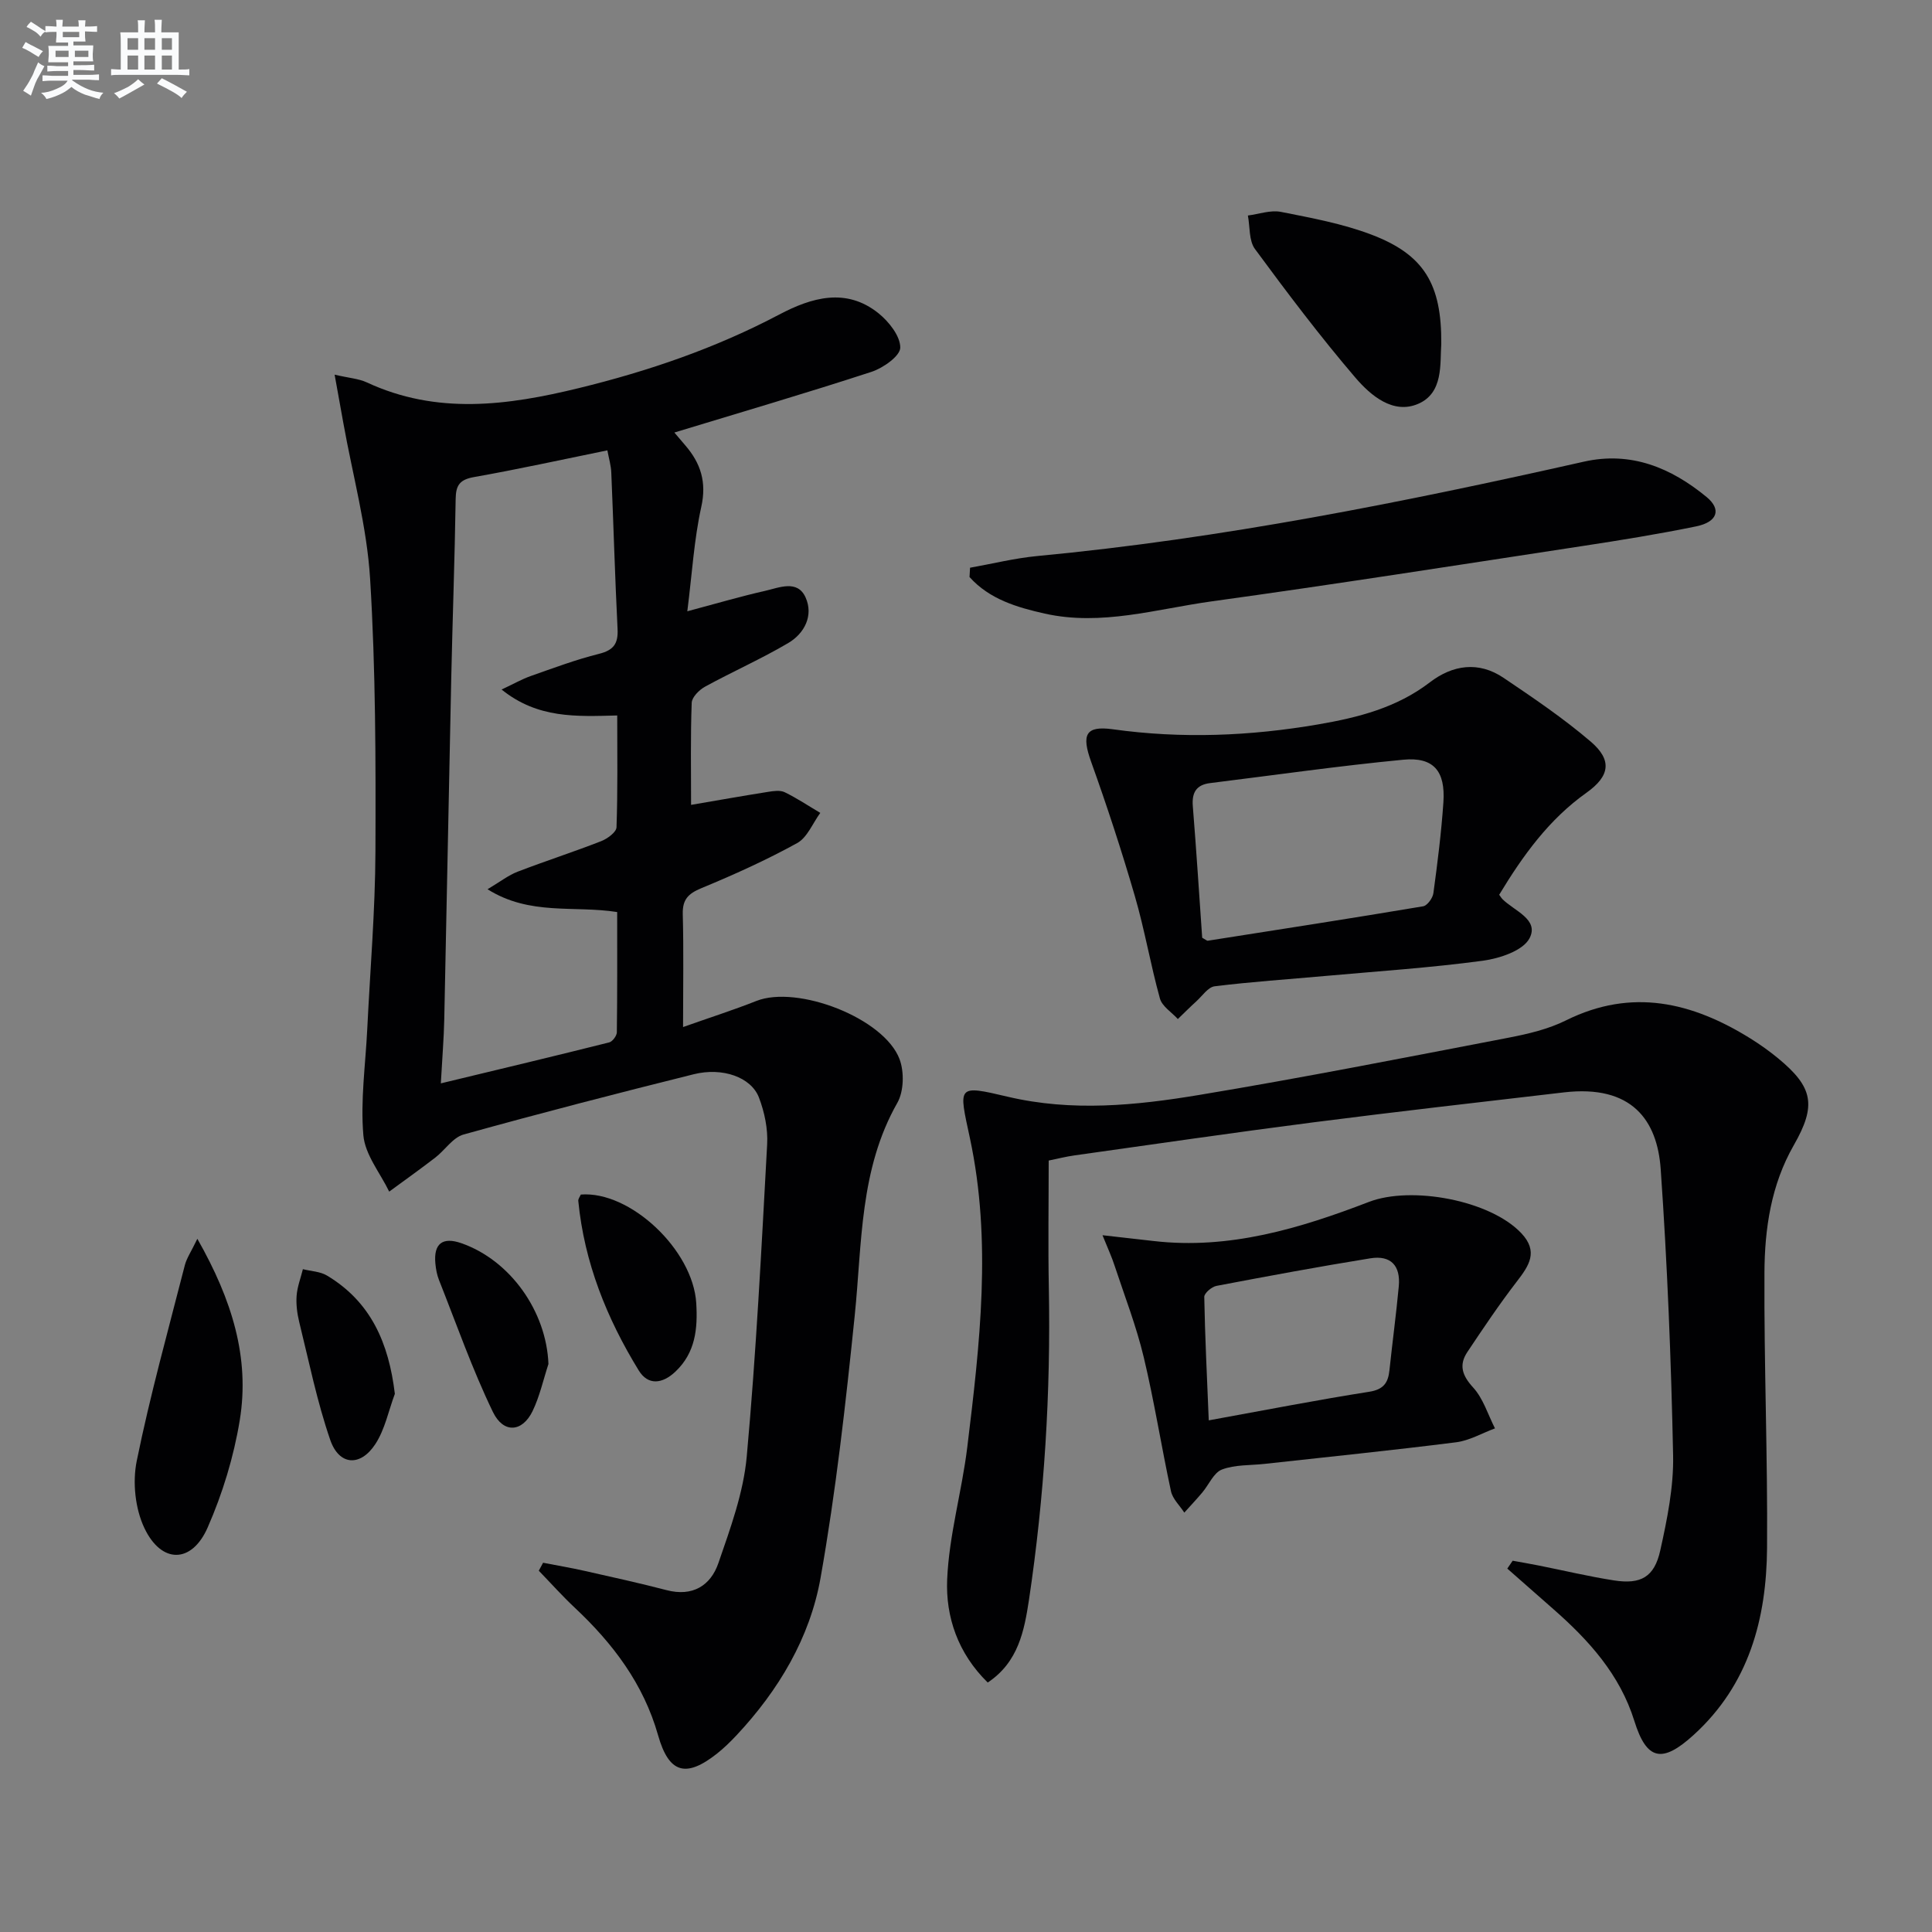
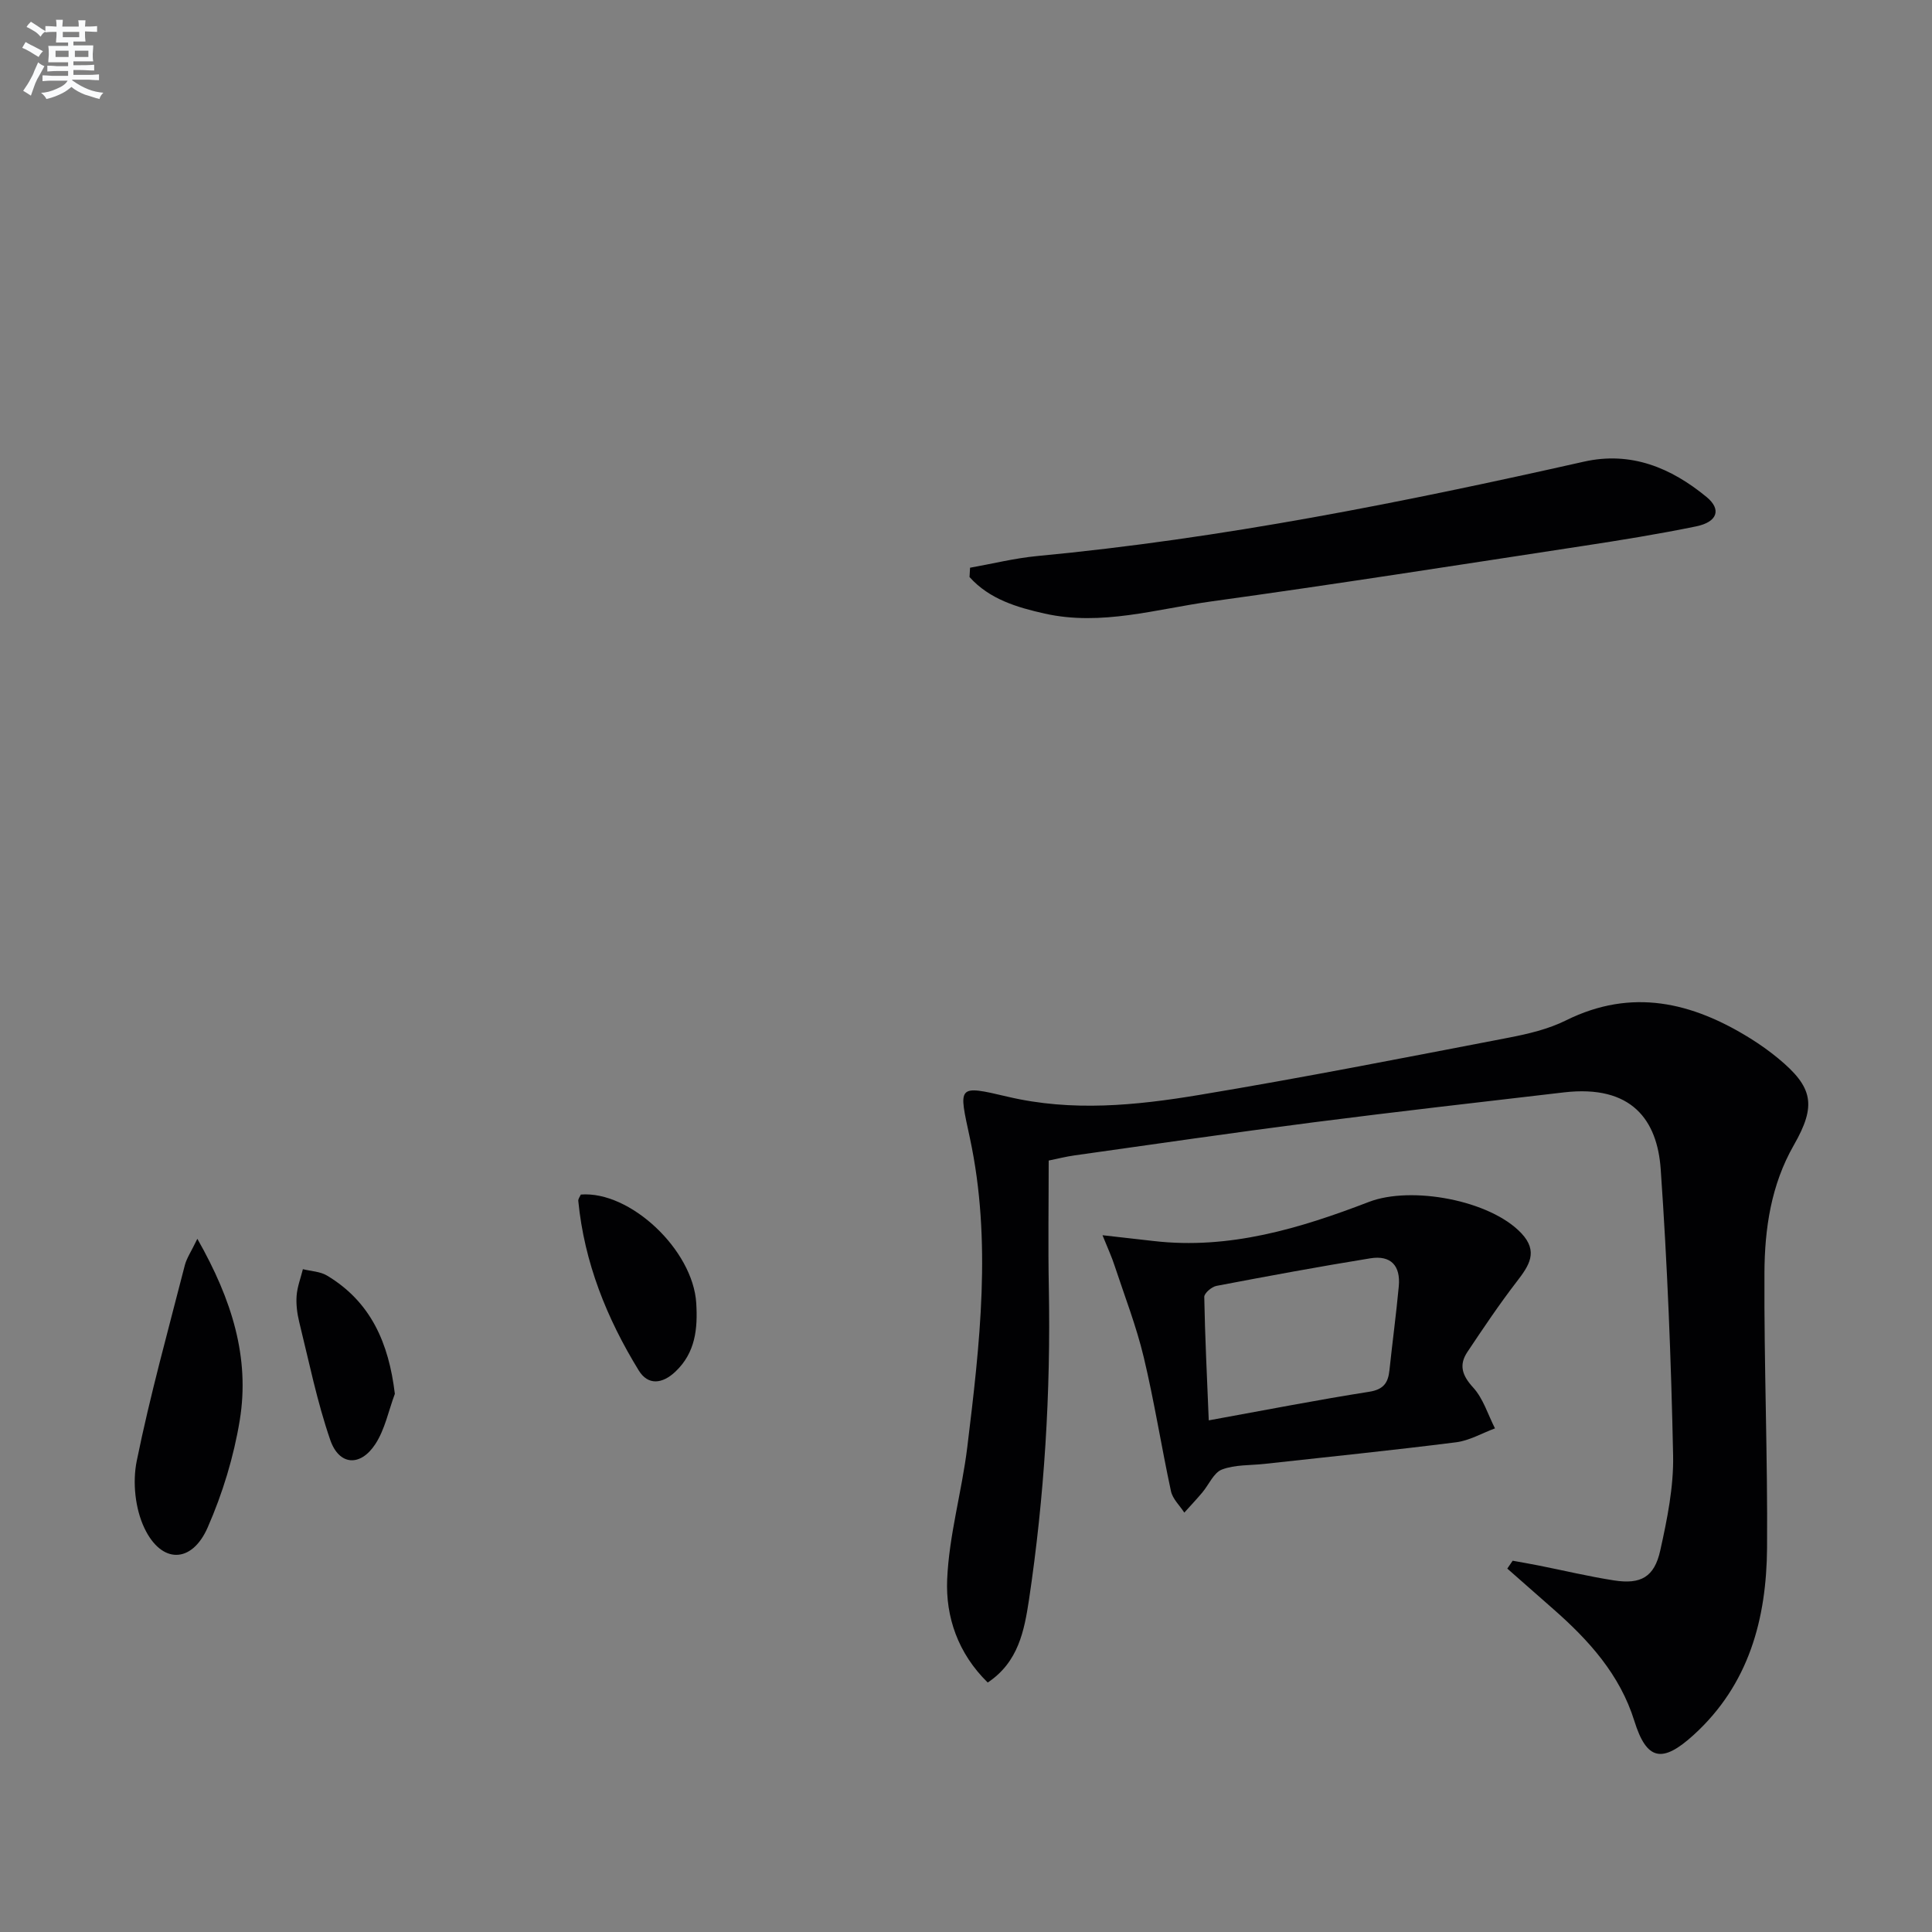
<svg xmlns="http://www.w3.org/2000/svg" enable-background="new 0 0 400 400" viewBox="0 0 400 400">
  <rect x="0" y="0" width="400" height="400" fill="#808080" stroke="none" />
  <g fill="#010103">
-     <path d="m112.44 323.55c2.87.56 5.76 1.04 8.62 1.69 5.66 1.27 11.33 2.52 16.94 3.98 5.39 1.41 9.13-.93 10.74-5.61 2.47-7.17 5.18-14.54 5.86-22 1.96-21.51 3.05-43.1 4.23-64.67.18-3.21-.54-6.68-1.7-9.71-1.61-4.2-7.52-6.31-13.5-4.82-15.94 3.97-31.84 8.08-47.66 12.48-2.21.62-3.84 3.22-5.84 4.77-3.13 2.41-6.36 4.71-9.55 7.05-1.88-3.88-5.01-7.66-5.35-11.68-.62-7.22.44-14.57.8-21.87.6-12.29 1.65-24.58 1.7-36.87.07-18.81.05-37.66-1.1-56.42-.66-10.82-3.62-21.51-5.54-32.26-.54-3.02-1.09-6.04-1.81-10.04 2.99.7 4.98.82 6.66 1.6 14.49 6.74 29.11 4.8 43.91 1.18 14.43-3.52 28.32-8.28 41.49-15.23 6.64-3.5 13.84-5.67 20.57-.24 2.14 1.73 4.5 4.71 4.48 7.1-.02 1.73-3.54 4.21-5.94 5-13.5 4.41-27.13 8.4-40.83 12.57.41.48 1.31 1.56 2.23 2.62 3.22 3.72 4.49 7.63 3.34 12.79-1.49 6.73-1.89 13.71-2.89 21.6 6.18-1.65 11.07-3.09 16.03-4.21 2.94-.66 6.77-2.42 8.46 1.35 1.67 3.72-.21 7.45-3.62 9.45-5.57 3.28-11.52 5.91-17.2 9.02-1.21.66-2.71 2.17-2.76 3.33-.26 6.97-.13 13.96-.13 21.14 5.57-.95 10.73-1.87 15.92-2.69 1.14-.18 2.51-.39 3.46.07 2.55 1.24 4.92 2.83 7.37 4.28-1.57 2.14-2.69 5.1-4.8 6.26-6.39 3.52-13.08 6.54-19.83 9.33-2.73 1.13-3.92 2.36-3.84 5.38.2 7.44.06 14.89.06 23.37 5.61-1.99 10.45-3.53 15.17-5.4 8.49-3.36 26.43 3.52 29.65 12.04.99 2.63.9 6.65-.45 9.04-7.85 13.8-7.29 29.07-8.83 44.07-1.86 18.15-3.89 36.33-7.07 54.28-2.2 12.43-8.69 23.3-17.41 32.61-1.25 1.33-2.57 2.62-4 3.76-6.46 5.11-9.99 4.13-12.23-3.77-3.02-10.65-9.35-19-17.25-26.41-2.59-2.43-4.97-5.1-7.45-7.66.29-.54.59-1.09.89-1.65zm13.31-230.31c-9.43 1.92-18.48 3.92-27.6 5.53-2.93.52-3.77 1.65-3.81 4.51-.19 12.47-.65 24.93-.92 37.39-.51 23.45-.93 46.9-1.44 70.36-.08 3.89-.41 7.78-.71 13.27 12.42-2.99 23.65-5.67 34.85-8.48.69-.17 1.58-1.37 1.59-2.1.11-8.26.07-16.52.07-24.89-8.98-1.41-18.04.8-26.84-4.72 2.65-1.58 4.33-2.91 6.24-3.64 5.72-2.2 11.56-4.08 17.27-6.31 1.29-.5 3.15-1.86 3.19-2.87.27-7.59.15-15.2.15-23.16-8.46.21-16.43.68-23.94-5.37 2.54-1.19 4.21-2.15 5.99-2.78 4.69-1.65 9.37-3.41 14.18-4.61 3.04-.76 3.99-2.12 3.84-5.15-.54-10.79-.84-21.59-1.3-32.38-.05-1.44-.49-2.87-.81-4.6z" />
    <path d="m204.5 348.35c-6.17-6.03-8.73-13.6-8.4-21.34.39-9.16 3.04-18.2 4.16-27.35 2.6-21.31 5.12-42.71.55-64.02-2.33-10.86-2.78-11.08 7.81-8.58 13.31 3.14 26.53 1.82 39.64-.36 21.43-3.56 42.75-7.76 64.09-11.86 4.05-.78 8.23-1.77 11.89-3.59 13.62-6.75 26.09-3.76 38.19 3.77 1.97 1.23 3.88 2.59 5.67 4.06 7.3 6.01 8.02 9.76 3.28 18.03-4.7 8.21-6.03 17.28-6.07 26.41-.1 18.97.68 37.95.54 56.93-.11 14.7-3.73 28.32-15.21 38.76-6.51 5.92-9.72 5.28-12.27-2.92-3-9.61-9.41-16.68-16.74-23.12-3.19-2.8-6.38-5.61-9.56-8.41.37-.54.74-1.08 1.11-1.63 1.81.33 3.63.64 5.43 1 5.19 1.03 10.34 2.27 15.57 3.08 5.53.86 8.34-.69 9.56-6.21 1.43-6.45 2.79-13.13 2.66-19.68-.41-19.77-1.19-39.54-2.57-59.26-.7-10.05-5.9-17.55-20.07-15.89-17.32 2.02-34.65 3.99-51.94 6.21-16.47 2.12-32.9 4.52-49.34 6.83-1.8.25-3.58.71-5.36 1.07 0 8.86-.14 17.62.03 26.37.41 21.67-.92 43.23-4.12 64.64-.97 6.28-2.16 12.82-8.53 17.06z" />
-     <path d="m310.39 185.25c.42.58.51.73.62.85 2.43 2.48 7.72 4.22 5.66 8.16-1.35 2.58-6.19 4.18-9.68 4.65-10.85 1.46-21.79 2.18-32.7 3.16-7.6.69-15.23 1.19-22.8 2.13-1.38.17-2.58 2.01-3.82 3.13-1.3 1.18-2.54 2.43-3.81 3.65-1.28-1.41-3.26-2.62-3.71-4.25-1.95-7.02-3.16-14.24-5.2-21.23-2.72-9.35-5.76-18.63-9.05-27.8-1.98-5.54-1.23-7.51 4.51-6.71 14.29 1.99 28.43 1.41 42.57-1.02 8.24-1.42 16.19-3.44 23.04-8.69 4.75-3.64 10.11-4.43 15.28-.94 6.18 4.17 12.39 8.37 18.04 13.2 4.49 3.84 3.97 7.14-.88 10.59-7.78 5.52-13.17 13.02-18.07 21.12zm-61.49 8.9c.86.48 1.01.64 1.14.62 14.87-2.33 29.75-4.64 44.6-7.13.87-.15 2-1.71 2.13-2.73.85-6.25 1.64-12.51 2.07-18.8.44-6.48-2.03-9.42-8.3-8.82-13.36 1.28-26.66 3.19-39.99 4.84-2.87.35-3.82 1.96-3.59 4.79.74 9.22 1.33 18.45 1.94 27.23z" />
    <path d="m228.26 255.74c4.39.49 7.49.84 10.59 1.2 15.68 1.81 30.29-2.61 44.58-8.1 8.71-3.35 25.05-.4 31.54 6.48 3.6 3.81 1.6 6.73-.94 10.02-3.61 4.69-6.92 9.62-10.21 14.55-1.81 2.7-1.12 4.87 1.18 7.38 2.09 2.28 3.06 5.6 4.52 8.46-2.68.99-5.29 2.53-8.06 2.88-13.19 1.67-26.41 3.01-39.63 4.47-2.97.33-6.13.14-8.84 1.17-1.71.65-2.7 3.14-4.07 4.76-1.2 1.42-2.48 2.78-3.72 4.16-.95-1.47-2.41-2.82-2.76-4.42-1.99-9.23-3.45-18.58-5.64-27.75-1.53-6.41-3.94-12.61-6.01-18.88-.58-1.82-1.4-3.58-2.53-6.38zm22 38.33c12.01-2.18 22.58-4.25 33.22-5.92 2.98-.47 3.92-1.86 4.19-4.46.61-5.78 1.39-11.55 1.93-17.34.41-4.32-1.65-6.51-5.88-5.83-10.65 1.72-21.27 3.69-31.87 5.71-.99.19-2.53 1.51-2.52 2.28.15 8.24.56 16.47.93 25.56z" />
    <path d="m200.84 117.54c4.64-.82 9.25-1.98 13.93-2.42 38.23-3.61 75.77-11.13 113.17-19.54 9.73-2.19 18.03 1.26 25.39 7.32 3.12 2.57 2.27 5.17-2.16 6.08-7.8 1.6-15.67 2.87-23.54 4.07-25.58 3.9-51.15 7.92-76.79 11.46-11.43 1.58-22.81 5.15-34.53 2.53-5.76-1.29-11.47-2.98-15.58-7.57.04-.65.07-1.29.11-1.93z" />
-     <path d="m298.4 71.23c-.29 4.07.49 10.11-4.78 12.38-5.19 2.24-9.84-1.73-13.01-5.43-7.31-8.55-14.11-17.56-20.78-26.62-1.28-1.73-1.02-4.6-1.47-6.94 2.29-.29 4.7-1.18 6.85-.75 6.31 1.25 12.74 2.43 18.71 4.7 10.91 4.14 14.59 10.23 14.48 22.66z" />
    <path d="m40.86 256.48c7.19 12.65 10.89 24.64 8.78 37.56-1.24 7.58-3.56 15.18-6.65 22.22-3.29 7.49-9.56 7.55-13.09.12-1.92-4.03-2.49-9.51-1.59-13.91 2.77-13.62 6.51-27.05 9.96-40.53.38-1.47 1.31-2.8 2.59-5.46z" />
    <path d="m120.25 247.32c10.22-.81 23.23 11.47 23.9 22.47.32 5.28-.15 10.26-4.32 14.2-2.7 2.55-5.66 2.89-7.59-.26-6.62-10.78-11.27-22.35-12.51-35.08-.05-.43.34-.9.52-1.33z" />
-     <path d="m113.55 282.4c-1.07 3.27-1.81 6.7-3.29 9.76-2.11 4.35-6.01 4.71-8.21.17-4.28-8.85-7.54-18.19-11.17-27.34-.42-1.06-.63-2.24-.74-3.39-.39-4.12 1.48-5.56 5.35-4.22 10.17 3.54 17.64 14.13 18.06 25.02z" />
    <path d="m81.75 288.58c-1.31 3.5-2.05 7.37-4.05 10.42-3.1 4.72-7.49 4.42-9.32-.86-2.74-7.94-4.41-16.25-6.43-24.43-.43-1.76-.67-3.65-.54-5.44.14-1.86.85-3.67 1.3-5.5 1.67.42 3.57.47 4.99 1.32 9.11 5.46 12.79 13.99 14.05 24.49z" />
  </g>
  <path d="m6.8 9.5c.6.3 1.3.7 2.1 1.1-.4.4-.7.8-.9 1.2-.7-.4-1.3-.8-1.8-1.1s-1.1-.6-1.6-.8c.2-.4.5-.8.7-1.2.4.2.8.5 1.5.8zm.9 6.9c-.3.6-.5 1.1-.7 1.7s-.4 1.1-.6 1.7c-.6-.4-1.1-.7-1.6-1 .7-1 1.2-1.8 1.5-2.4.3-.5.6-1.1.8-1.7.3-.6.5-1.2.8-1.8.3.3.8.6 1.3.8-.7 1.3-1.2 2.2-1.5 2.7zm.1-11c.4.3 1 .7 1.7 1.1-.5.2-.8.6-1.1 1.1-.5-.6-1-1-1.4-1.2s-.9-.6-1.5-.8c.2-.4.5-.7.9-1.1.5.3.9.6 1.4.9zm10.5 13.1c1 .4 2 .6 3.1.7-.4.4-.7.8-.8 1.3-.9-.2-1.9-.6-3-.9-1-.4-2-.9-2.8-1.6-.5.4-1.1.9-1.9 1.3s-1.9.9-3.3 1.2c-.1-.3-.5-.8-1.1-1.3 1 0 2.1-.3 3.2-.8 1.2-.5 1.9-1 2.3-1.7h-3.2c-.4 0-1 0-2 .1v-1.2c1 0 1.7.1 2 .1h3.3v-1h-2.3c-.2 0-.9 0-2 .1v-1.2c1.2 0 1.9.1 2 .1h2.3v-.8h-4.1c0-.7.1-1.2.1-1.6 0-.5 0-1.1-.1-1.8h4.1v-.7h-2.5c0-.6.1-1.1.1-1.6v-.6h-.5c-.4 0-1 0-1.8.1v-1.3c1.2 0 1.9.1 2.1.1h.2c0-.3 0-.8-.1-1.4h1.4c0 .6-.1 1-.1 1.4h3.4c0-.4 0-.8-.1-1.3h1.5c0 .4-.1.9-.1 1.3.7 0 1.5 0 2.5-.1v1.2c-1 0-1.8-.1-2.5-.1v.6c0 .3 0 .8.1 1.5h-2.5v.8h4.1c0 .8-.1 1.3-.1 1.8s0 1 .1 1.5h-4.1v.8h1.4c.8 0 1.8 0 2.9-.1v1.2c-1 0-1.9-.1-2.8-.1h-1.5v1h3.2c.3 0 1 0 2.1-.1v1.2c-1.1 0-1.8-.1-2.1-.1h-3.4l-.1.1c1.4 1 2.4 1.5 3.4 1.9zm-4.1-6.7v-1.3h-2.7v1.3zm2.2-4.1v-1.1h-3.4v1.1zm1.9 4.1v-1.3h-2.8v1.3z" fill="#fafbfc" />
-   <path d="m37 6.7v2.3 5.4c1 0 1.8 0 2.2-.1v1.3c-.6 0-1.5-.1-2.5-.1h-11.9c-.7 0-1.3 0-1.8.1v-1.3c.5 0 1.1.1 2 .1v-5.2c0-1 0-1.8-.1-2.5h3.7c0-1.3 0-2.1-.1-2.5h1.5c0 .4-.1 1.3-.1 2.5h2.2c0-1.2 0-2.1-.1-2.6h1.5c0 .4-.1 1.3-.1 2.6zm-12.3 13.7c-.3-.4-.7-.8-1.1-1.1 1.1-.4 2.1-.9 2.9-1.3.8-.5 1.5-1 2.1-1.6.4.4.9.8 1.3 1.1-2.5 1.4-4.2 2.4-5.2 2.9zm3.9-10.1v-2.4h-2.2v2.4zm0 4.1v-2.9h-2.2v2.9zm3.5-4.1v-2.4h-2.2v2.4zm0 4.1v-2.9h-2.2v2.9zm.4 2.9 1-1.1c.6.3 1.4.7 2.5 1.3s2 1.1 2.7 1.5c-.4.4-.8.8-1.1 1.3-.8-.8-2.5-1.7-5.1-3zm3.1-7v-2.4h-2.1v2.4zm0 4.1v-2.9h-2.1v2.9z" fill="#fafbfc" />
</svg>